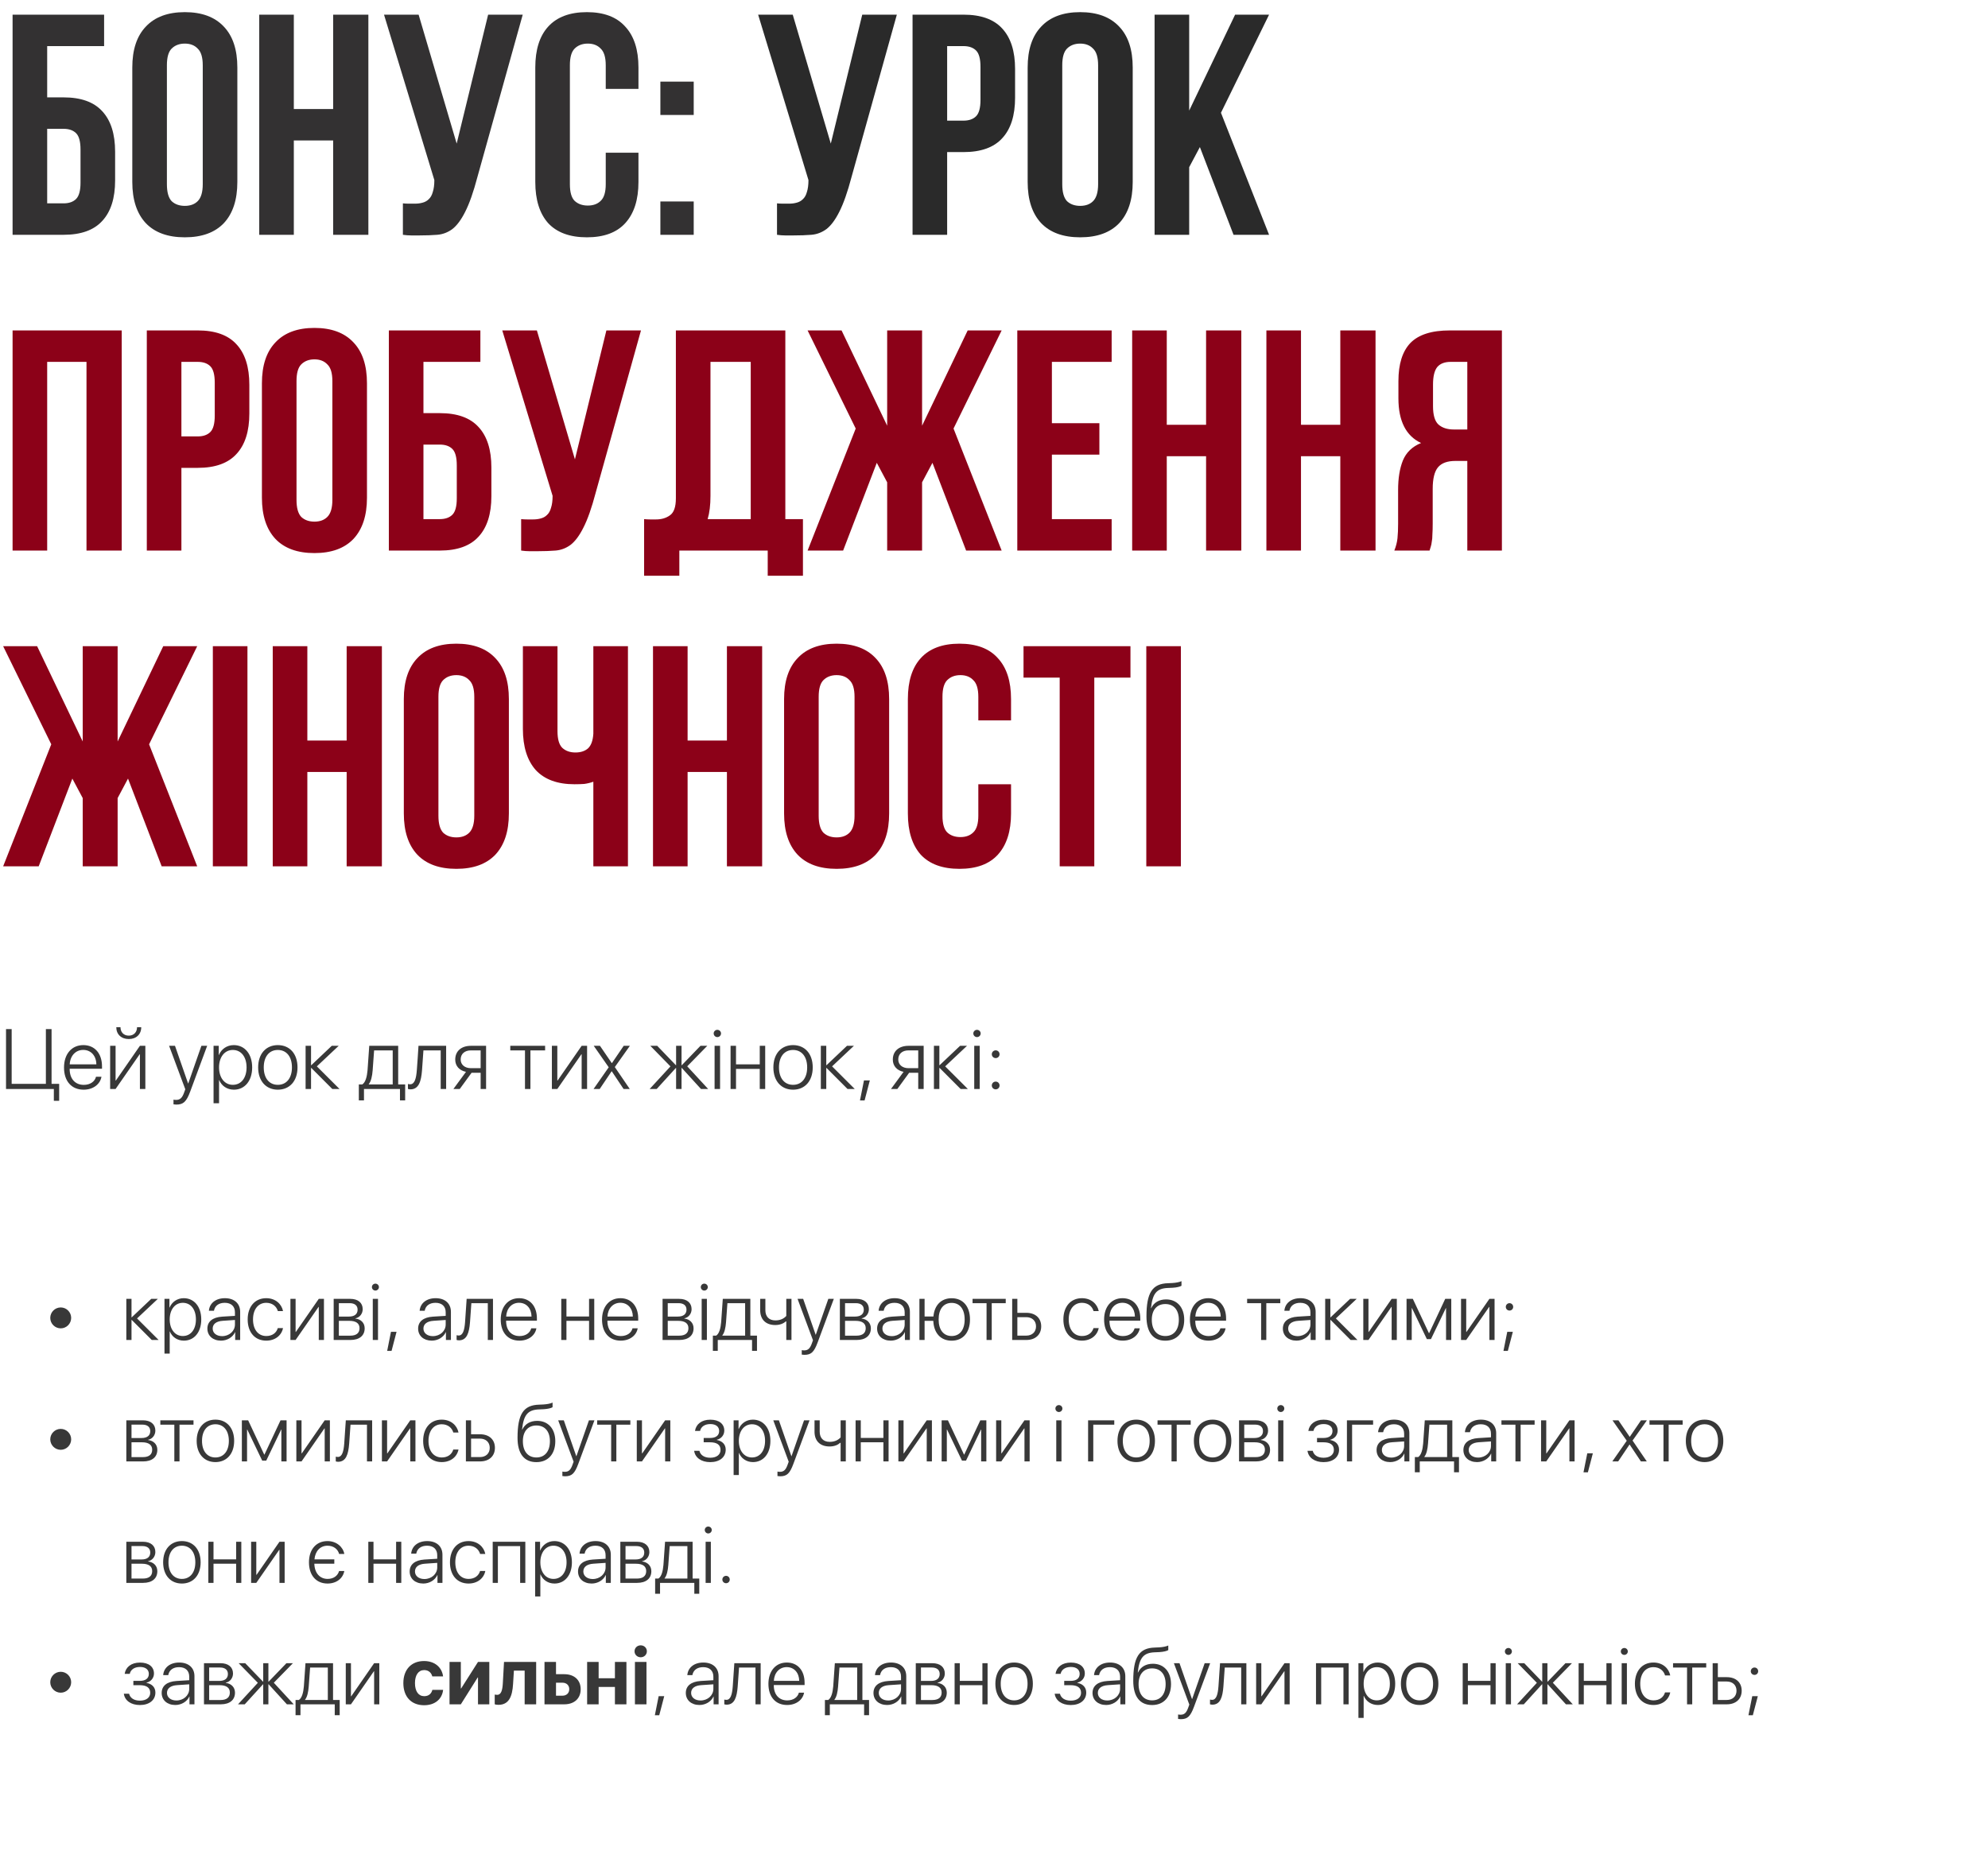
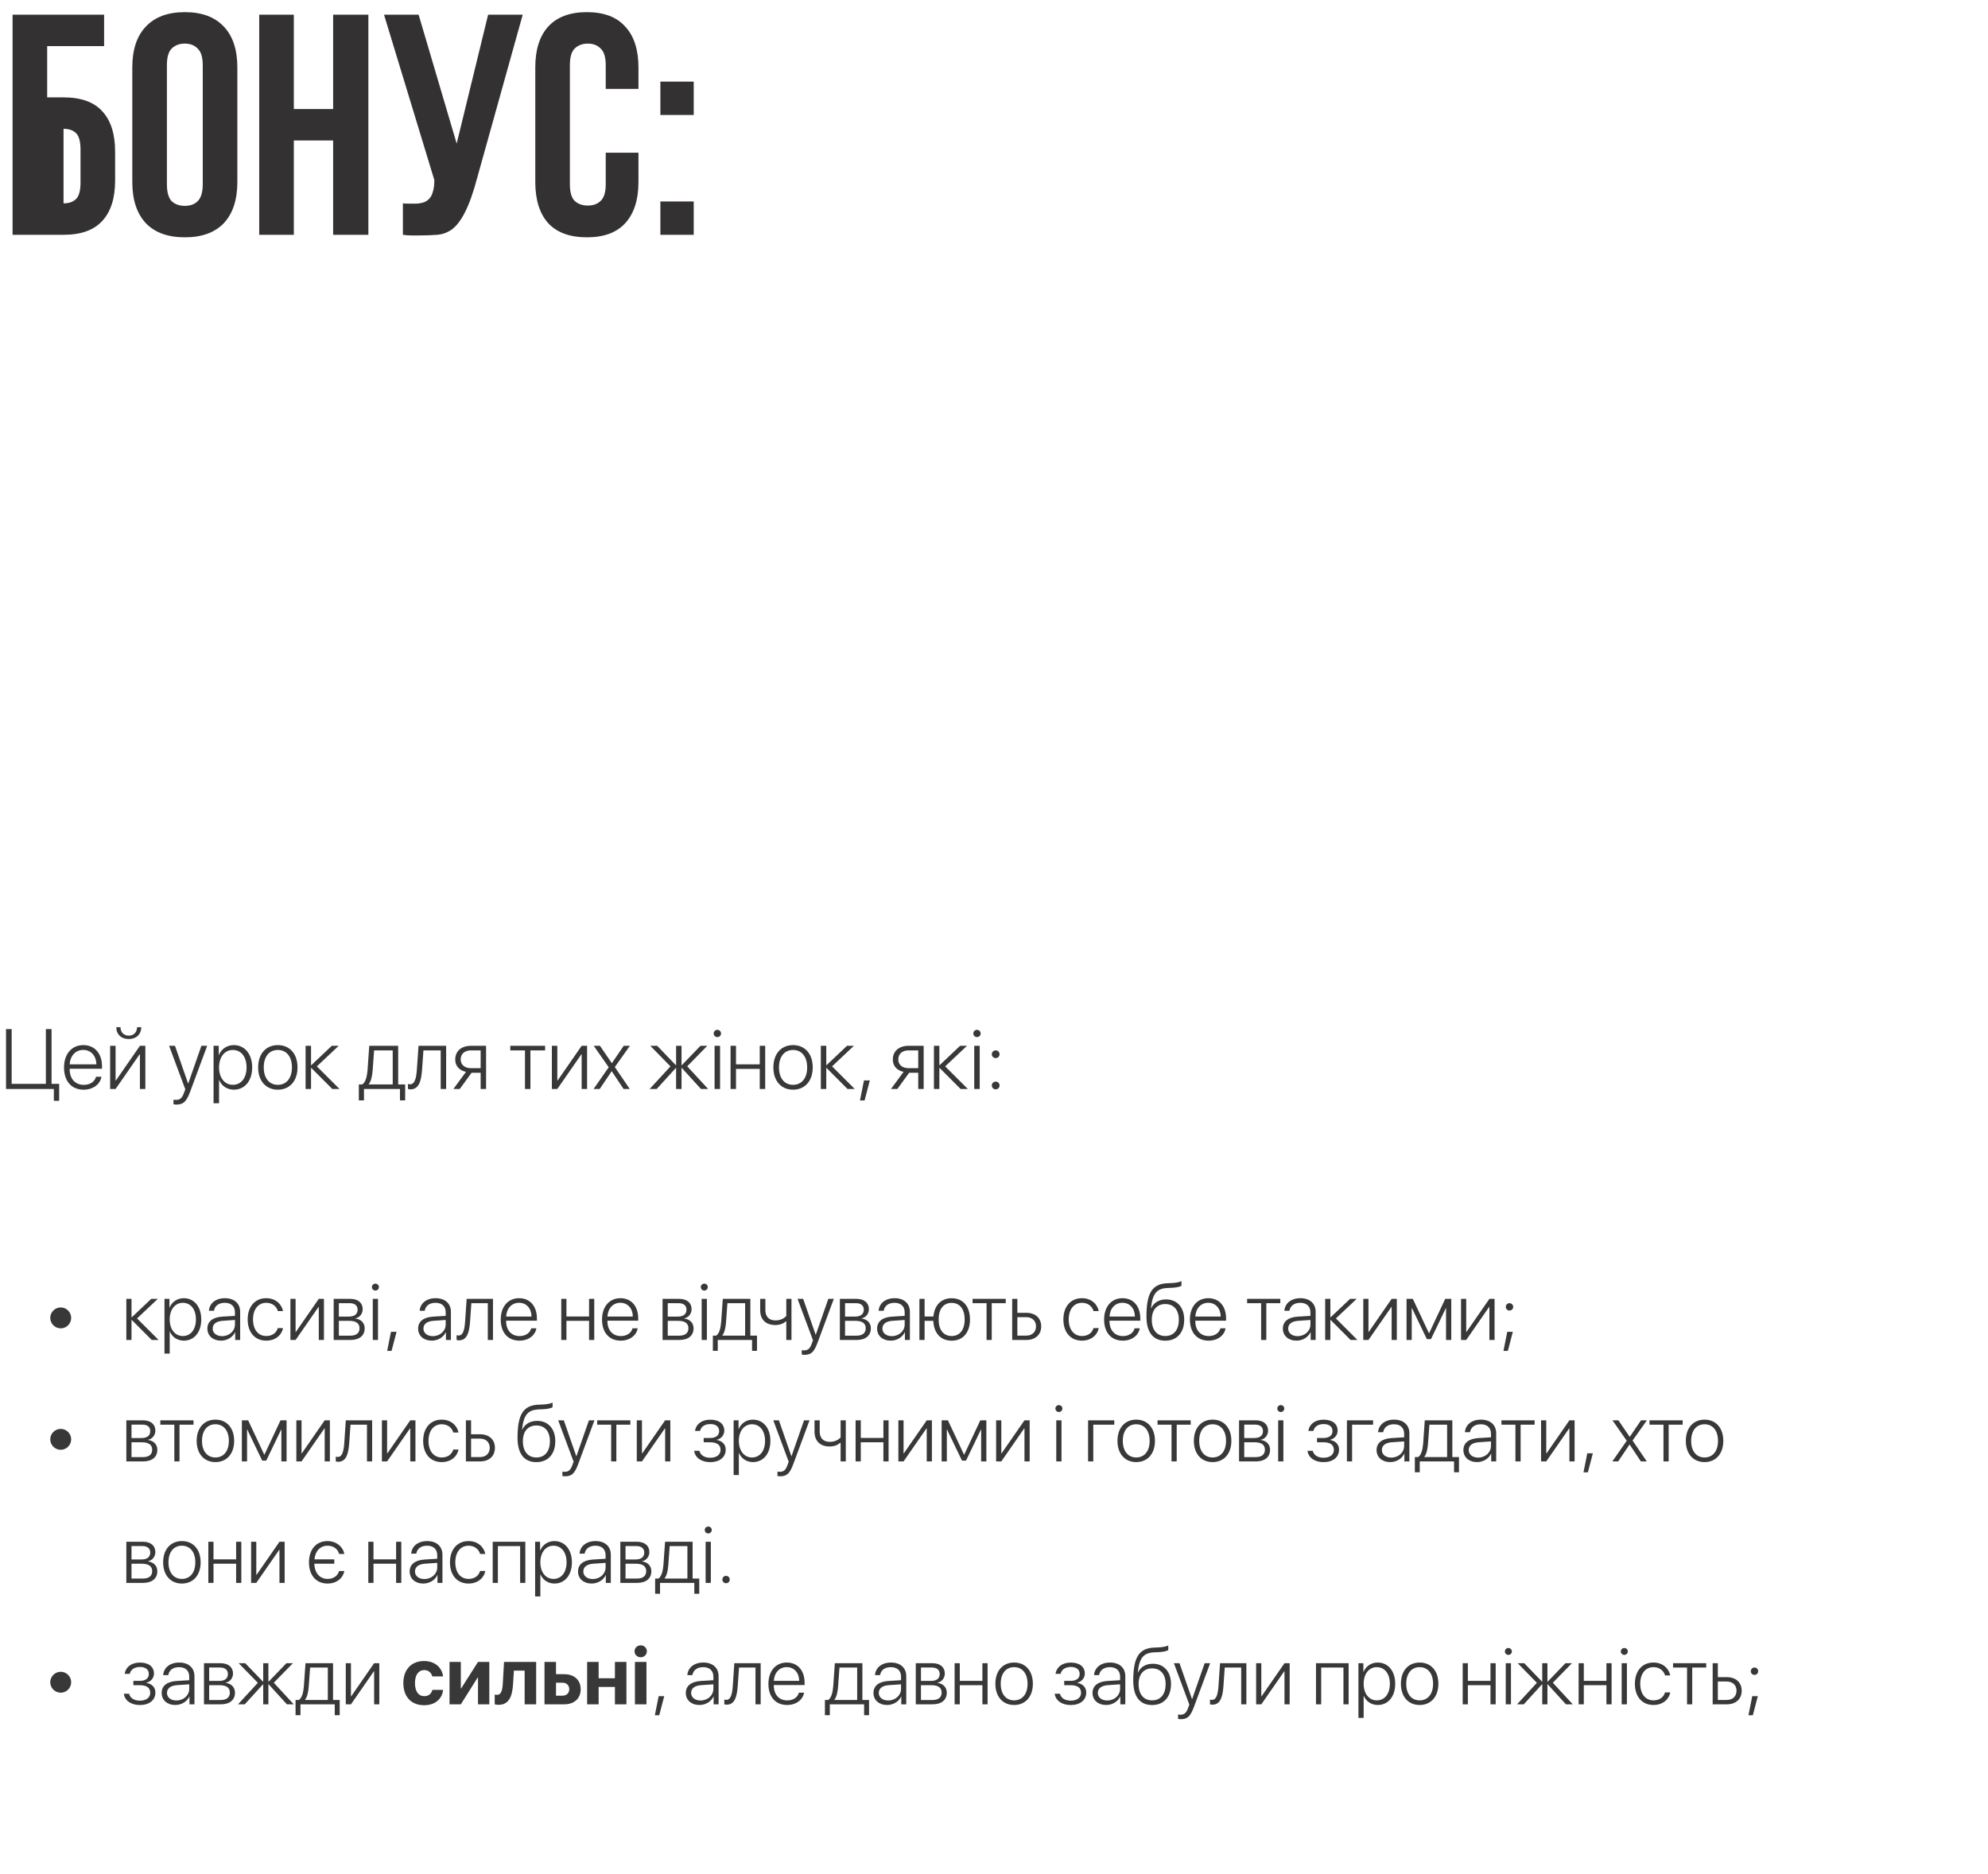
<svg xmlns="http://www.w3.org/2000/svg" width="491" height="463" viewBox="0 0 491 463" fill="none">
-   <path d="M11.652 24.053H15.692C19.99 24.053 23.175 25.192 25.247 27.471C27.37 29.749 28.432 33.09 28.432 37.492V44.561C28.432 48.963 27.37 52.303 25.247 54.582C23.175 56.861 19.99 58 15.692 58H3.107V3.622H25.713V11.39H11.652V24.053ZM15.692 50.232C17.038 50.232 18.074 49.869 18.799 49.144C19.524 48.419 19.887 47.073 19.887 45.105V36.948C19.887 34.98 19.524 33.633 18.799 32.908C18.074 32.183 17.038 31.821 15.692 31.821H11.652V50.232H15.692ZM41.221 45.493C41.221 47.461 41.609 48.859 42.386 49.688C43.214 50.465 44.302 50.853 45.648 50.853C46.995 50.853 48.057 50.465 48.833 49.688C49.662 48.859 50.076 47.461 50.076 45.493V16.129C50.076 14.161 49.662 12.789 48.833 12.012C48.057 11.183 46.995 10.769 45.648 10.769C44.302 10.769 43.214 11.183 42.386 12.012C41.609 12.789 41.221 14.161 41.221 16.129V45.493ZM32.675 16.673C32.675 12.271 33.789 8.904 36.016 6.574C38.243 4.192 41.454 3 45.648 3C49.843 3 53.054 4.192 55.281 6.574C57.508 8.904 58.621 12.271 58.621 16.673V44.949C58.621 49.351 57.508 52.743 55.281 55.126C53.054 57.456 49.843 58.621 45.648 58.621C41.454 58.621 38.243 57.456 36.016 55.126C33.789 52.743 32.675 49.351 32.675 44.949V16.673ZM72.57 58H64.025V3.622H72.57V26.927H82.28V3.622H90.981V58H82.28V34.695H72.57V58ZM99.507 50.232C99.973 50.283 100.465 50.309 100.983 50.309C101.501 50.309 101.993 50.309 102.459 50.309C103.132 50.309 103.754 50.232 104.323 50.076C104.945 49.921 105.463 49.636 105.877 49.222C106.343 48.807 106.68 48.212 106.887 47.435C107.146 46.658 107.275 45.674 107.275 44.483L94.846 3.622H103.391L112.791 35.472L120.559 3.622H129.104L117.918 43.706C116.934 47.435 115.924 50.309 114.888 52.329C113.904 54.297 112.843 55.721 111.703 56.602C110.564 57.43 109.321 57.896 107.974 58C106.68 58.104 105.23 58.155 103.624 58.155C102.847 58.155 102.148 58.155 101.527 58.155C100.905 58.155 100.232 58.104 99.507 58V50.232ZM157.687 37.725V44.949C157.687 49.351 156.599 52.743 154.424 55.126C152.301 57.456 149.142 58.621 144.947 58.621C140.752 58.621 137.567 57.456 135.392 55.126C133.268 52.743 132.207 49.351 132.207 44.949V16.673C132.207 12.271 133.268 8.904 135.392 6.574C137.567 4.192 140.752 3 144.947 3C149.142 3 152.301 4.192 154.424 6.574C156.599 8.904 157.687 12.271 157.687 16.673V21.955H149.608V16.129C149.608 14.161 149.193 12.789 148.365 12.012C147.588 11.183 146.526 10.769 145.18 10.769C143.833 10.769 142.746 11.183 141.917 12.012C141.14 12.789 140.752 14.161 140.752 16.129V45.493C140.752 47.461 141.14 48.833 141.917 49.61C142.746 50.387 143.833 50.776 145.18 50.776C146.526 50.776 147.588 50.387 148.365 49.61C149.193 48.833 149.608 47.461 149.608 45.493V37.725H157.687ZM171.335 49.766V58H163.101V49.766H171.335ZM171.335 20.168V28.403H163.101V20.168H171.335Z" fill="#333132" />
-   <path d="M11.652 136H3.107V81.622H30.063V136H21.363V89.39H11.652V136ZM48.844 81.622C53.142 81.622 56.327 82.761 58.399 85.04C60.522 87.319 61.584 90.659 61.584 95.061V102.13C61.584 106.532 60.522 109.873 58.399 112.151C56.327 114.43 53.142 115.569 48.844 115.569H44.804V136H36.259V81.622H48.844ZM44.804 89.39V107.801H48.844C50.19 107.801 51.226 107.439 51.951 106.714C52.676 105.988 53.039 104.642 53.039 102.674V94.517C53.039 92.549 52.676 91.203 51.951 90.478C51.226 89.753 50.19 89.39 48.844 89.39H44.804ZM73.234 123.493C73.234 125.461 73.623 126.859 74.4 127.688C75.228 128.465 76.316 128.853 77.662 128.853C79.009 128.853 80.07 128.465 80.847 127.688C81.676 126.859 82.09 125.461 82.09 123.493V94.129C82.09 92.161 81.676 90.788 80.847 90.012C80.07 89.183 79.009 88.769 77.662 88.769C76.316 88.769 75.228 89.183 74.4 90.012C73.623 90.788 73.234 92.161 73.234 94.129V123.493ZM64.689 94.673C64.689 90.271 65.803 86.904 68.03 84.574C70.257 82.192 73.467 81.001 77.662 81.001C81.857 81.001 85.068 82.192 87.295 84.574C89.522 86.904 90.635 90.271 90.635 94.673V122.949C90.635 127.351 89.522 130.743 87.295 133.126C85.068 135.456 81.857 136.621 77.662 136.621C73.467 136.621 70.257 135.456 68.03 133.126C65.803 130.743 64.689 127.351 64.689 122.949V94.673ZM104.584 102.053H108.623C112.922 102.053 116.107 103.192 118.178 105.471C120.302 107.749 121.363 111.09 121.363 115.492V122.561C121.363 126.963 120.302 130.303 118.178 132.582C116.107 134.861 112.922 136 108.623 136H96.039V81.622H118.644V89.39H104.584V102.053ZM108.623 128.232C109.97 128.232 111.005 127.869 111.731 127.144C112.456 126.419 112.818 125.073 112.818 123.105V114.948C112.818 112.98 112.456 111.633 111.731 110.908C111.005 110.183 109.97 109.821 108.623 109.821H104.584V128.232H108.623ZM128.714 128.232C129.18 128.283 129.672 128.309 130.19 128.309C130.708 128.309 131.2 128.309 131.666 128.309C132.339 128.309 132.961 128.232 133.53 128.076C134.152 127.921 134.67 127.636 135.084 127.222C135.55 126.808 135.887 126.212 136.094 125.435C136.353 124.658 136.482 123.674 136.482 122.483L124.053 81.622H132.598L141.998 113.472L149.766 81.622H158.311L147.125 121.706C146.141 125.435 145.131 128.309 144.095 130.329C143.111 132.297 142.05 133.721 140.91 134.602C139.771 135.43 138.528 135.896 137.181 136C135.887 136.104 134.437 136.155 132.831 136.155C132.054 136.155 131.355 136.155 130.734 136.155C130.112 136.155 129.439 136.104 128.714 136V128.232ZM159.083 128.232C159.549 128.283 160.041 128.309 160.559 128.309C161.077 128.309 161.569 128.309 162.035 128.309C163.382 128.309 164.521 127.973 165.453 127.3C166.437 126.626 166.929 125.228 166.929 123.105V81.622H193.963V128.232H198.313V142.215H189.613V136H167.784V142.215H159.083V128.232ZM175.474 122.483C175.474 124.762 175.241 126.678 174.775 128.232H185.418V89.39H175.474V122.483ZM208.238 136H199.46L211.346 105.859L199.46 81.622H207.85L219.114 105.16V81.622H227.737V105.16L239.001 81.622H247.39L235.505 105.859L247.39 136H238.612L230.3 114.326L227.737 119.143V136H219.114V119.143L216.55 114.326L208.238 136ZM259.798 104.538H271.528V112.307H259.798V128.232H274.558V136H251.253V81.622H274.558V89.39H259.798V104.538ZM288.17 136H279.625V81.622H288.17V104.927H297.881V81.622H306.581V136H297.881V112.695H288.17V136ZM321.322 136H312.777V81.622H321.322V104.927H331.032V81.622H339.733V136H331.032V112.695H321.322V136ZM358.28 89.39C356.778 89.39 355.665 89.83 354.94 90.711C354.267 91.591 353.93 93.015 353.93 94.983V100.344C353.93 102.519 354.37 104.021 355.251 104.849C356.183 105.678 357.452 106.092 359.057 106.092H362.398V89.39H358.28ZM344.375 136C344.789 134.964 345.048 133.954 345.152 132.97C345.256 131.935 345.307 130.743 345.307 129.397V121.007C345.307 118.159 345.696 115.751 346.473 113.783C347.301 111.763 348.803 110.313 350.978 109.432C347.249 107.672 345.385 103.995 345.385 98.401V94.129C345.385 89.934 346.369 86.801 348.337 84.729C350.357 82.658 353.593 81.622 358.047 81.622H370.943V136H362.398V113.86H359.446C357.478 113.86 356.053 114.378 355.173 115.414C354.293 116.45 353.852 118.237 353.852 120.774V129.319C353.852 130.407 353.827 131.313 353.775 132.038C353.775 132.763 353.723 133.359 353.619 133.825C353.568 134.291 353.49 134.679 353.386 134.99C353.283 135.301 353.179 135.637 353.076 136H344.375ZM9.555 214H0.777L12.662 183.859L0.777 159.622H9.167L20.431 183.16V159.622H29.053V183.16L40.317 159.622H48.707L36.822 183.859L48.707 214H39.929L31.617 192.326L29.053 197.143V214H20.431V197.143L17.867 192.326L9.555 214ZM52.569 159.622H61.115V214H52.569V159.622ZM75.908 214H67.363V159.622H75.908V182.927H85.618V159.622H94.319V214H85.618V190.695H75.908V214ZM108.283 201.493C108.283 203.461 108.671 204.859 109.448 205.688C110.277 206.465 111.364 206.853 112.711 206.853C114.057 206.853 115.119 206.465 115.896 205.688C116.724 204.859 117.139 203.461 117.139 201.493V172.129C117.139 170.161 116.724 168.789 115.896 168.012C115.119 167.183 114.057 166.769 112.711 166.769C111.364 166.769 110.277 167.183 109.448 168.012C108.671 168.789 108.283 170.161 108.283 172.129V201.493ZM99.738 172.673C99.738 168.271 100.851 164.904 103.078 162.574C105.305 160.192 108.516 159 112.711 159C116.906 159 120.116 160.192 122.343 162.574C124.57 164.904 125.684 168.271 125.684 172.673V200.949C125.684 205.351 124.57 208.743 122.343 211.126C120.116 213.456 116.906 214.621 112.711 214.621C108.516 214.621 105.305 213.456 103.078 211.126C100.851 208.743 99.738 205.351 99.738 200.949V172.673ZM137.69 159.622V180.596C137.69 182.564 138.078 183.937 138.855 184.714C139.684 185.49 140.771 185.879 142.118 185.879C143.413 185.879 144.448 185.542 145.225 184.869C146.002 184.144 146.442 182.927 146.546 181.218V159.622H155.091V214H146.546V193.103C145.821 193.362 145.07 193.543 144.293 193.647C143.568 193.699 142.765 193.725 141.885 193.725C137.69 193.725 134.505 192.56 132.33 190.229C130.207 187.847 129.145 184.455 129.145 180.053V159.622H137.69ZM169.825 214H161.28V159.622H169.825V182.927H179.536V159.622H188.236V214H179.536V190.695H169.825V214ZM202.2 201.493C202.2 203.461 202.589 204.859 203.365 205.688C204.194 206.465 205.282 206.853 206.628 206.853C207.975 206.853 209.036 206.465 209.813 205.688C210.642 204.859 211.056 203.461 211.056 201.493V172.129C211.056 170.161 210.642 168.789 209.813 168.012C209.036 167.183 207.975 166.769 206.628 166.769C205.282 166.769 204.194 167.183 203.365 168.012C202.589 168.789 202.2 170.161 202.2 172.129V201.493ZM193.655 172.673C193.655 168.271 194.768 164.904 196.995 162.574C199.222 160.192 202.433 159 206.628 159C210.823 159 214.034 160.192 216.261 162.574C218.488 164.904 219.601 168.271 219.601 172.673V200.949C219.601 205.351 218.488 208.743 216.261 211.126C214.034 213.456 210.823 214.621 206.628 214.621C202.433 214.621 199.222 213.456 196.995 211.126C194.768 208.743 193.655 205.351 193.655 200.949V172.673ZM249.708 193.725V200.949C249.708 205.351 248.62 208.743 246.445 211.126C244.322 213.456 241.162 214.621 236.968 214.621C232.773 214.621 229.588 213.456 227.413 211.126C225.289 208.743 224.228 205.351 224.228 200.949V172.673C224.228 168.271 225.289 164.904 227.413 162.574C229.588 160.192 232.773 159 236.968 159C241.162 159 244.322 160.192 246.445 162.574C248.62 164.904 249.708 168.271 249.708 172.673V177.955H241.629V172.129C241.629 170.161 241.214 168.789 240.386 168.012C239.609 167.183 238.547 166.769 237.201 166.769C235.854 166.769 234.767 167.183 233.938 168.012C233.161 168.789 232.773 170.161 232.773 172.129V201.493C232.773 203.461 233.161 204.833 233.938 205.61C234.767 206.387 235.854 206.775 237.201 206.775C238.547 206.775 239.609 206.387 240.386 205.61C241.214 204.833 241.629 203.461 241.629 201.493V193.725H249.708ZM252.791 159.622H279.203V167.39H270.27V214H261.725V167.39H252.791V159.622ZM283.115 159.622H291.66V214H283.115V159.622Z" fill="#8C0118" />
-   <path d="M191.907 50.232C192.373 50.283 192.865 50.309 193.383 50.309C193.901 50.309 194.393 50.309 194.859 50.309C195.532 50.309 196.154 50.232 196.724 50.076C197.345 49.921 197.863 49.636 198.277 49.222C198.743 48.807 199.08 48.212 199.287 47.435C199.546 46.658 199.675 45.674 199.675 44.483L187.246 3.622H195.791L205.191 35.472L212.959 3.622H221.504L210.318 43.706C209.334 47.435 208.324 50.309 207.288 52.329C206.304 54.297 205.243 55.721 204.103 56.602C202.964 57.43 201.721 57.896 200.375 58C199.08 58.104 197.63 58.155 196.024 58.155C195.248 58.155 194.548 58.155 193.927 58.155C193.305 58.155 192.632 58.104 191.907 58V50.232ZM237.968 3.622C242.267 3.622 245.452 4.761 247.523 7.04C249.647 9.319 250.708 12.659 250.708 17.061V24.13C250.708 28.532 249.647 31.873 247.523 34.151C245.452 36.43 242.267 37.569 237.968 37.569H233.929V58H225.384V3.622H237.968ZM233.929 11.39V29.801H237.968C239.315 29.801 240.351 29.439 241.076 28.713C241.801 27.988 242.163 26.642 242.163 24.674V16.517C242.163 14.549 241.801 13.203 241.076 12.478C240.351 11.753 239.315 11.39 237.968 11.39H233.929ZM262.359 45.493C262.359 47.461 262.747 48.859 263.524 49.688C264.353 50.465 265.44 50.853 266.787 50.853C268.133 50.853 269.195 50.465 269.972 49.688C270.8 48.859 271.215 47.461 271.215 45.493V16.129C271.215 14.161 270.8 12.789 269.972 12.012C269.195 11.183 268.133 10.769 266.787 10.769C265.44 10.769 264.353 11.183 263.524 12.012C262.747 12.789 262.359 14.161 262.359 16.129V45.493ZM253.814 16.673C253.814 12.271 254.927 8.904 257.154 6.574C259.381 4.192 262.592 3 266.787 3C270.982 3 274.193 4.192 276.42 6.574C278.646 8.904 279.76 12.271 279.76 16.673V44.949C279.76 49.351 278.646 52.743 276.42 55.126C274.193 57.456 270.982 58.621 266.787 58.621C262.592 58.621 259.381 57.456 257.154 55.126C254.927 52.743 253.814 49.351 253.814 44.949V16.673ZM296.349 36.327L293.708 41.298V58H285.163V3.622H293.708V27.315L305.05 3.622H313.44L301.554 27.859L313.44 58H304.662L296.349 36.327Z" fill="#2A2A2A" />
+   <path d="M11.652 24.053H15.692C19.99 24.053 23.175 25.192 25.247 27.471C27.37 29.749 28.432 33.09 28.432 37.492V44.561C28.432 48.963 27.37 52.303 25.247 54.582C23.175 56.861 19.99 58 15.692 58H3.107V3.622H25.713V11.39H11.652V24.053ZM15.692 50.232C17.038 50.232 18.074 49.869 18.799 49.144C19.524 48.419 19.887 47.073 19.887 45.105V36.948C19.887 34.98 19.524 33.633 18.799 32.908C18.074 32.183 17.038 31.821 15.692 31.821H11.652H15.692ZM41.221 45.493C41.221 47.461 41.609 48.859 42.386 49.688C43.214 50.465 44.302 50.853 45.648 50.853C46.995 50.853 48.057 50.465 48.833 49.688C49.662 48.859 50.076 47.461 50.076 45.493V16.129C50.076 14.161 49.662 12.789 48.833 12.012C48.057 11.183 46.995 10.769 45.648 10.769C44.302 10.769 43.214 11.183 42.386 12.012C41.609 12.789 41.221 14.161 41.221 16.129V45.493ZM32.675 16.673C32.675 12.271 33.789 8.904 36.016 6.574C38.243 4.192 41.454 3 45.648 3C49.843 3 53.054 4.192 55.281 6.574C57.508 8.904 58.621 12.271 58.621 16.673V44.949C58.621 49.351 57.508 52.743 55.281 55.126C53.054 57.456 49.843 58.621 45.648 58.621C41.454 58.621 38.243 57.456 36.016 55.126C33.789 52.743 32.675 49.351 32.675 44.949V16.673ZM72.57 58H64.025V3.622H72.57V26.927H82.28V3.622H90.981V58H82.28V34.695H72.57V58ZM99.507 50.232C99.973 50.283 100.465 50.309 100.983 50.309C101.501 50.309 101.993 50.309 102.459 50.309C103.132 50.309 103.754 50.232 104.323 50.076C104.945 49.921 105.463 49.636 105.877 49.222C106.343 48.807 106.68 48.212 106.887 47.435C107.146 46.658 107.275 45.674 107.275 44.483L94.846 3.622H103.391L112.791 35.472L120.559 3.622H129.104L117.918 43.706C116.934 47.435 115.924 50.309 114.888 52.329C113.904 54.297 112.843 55.721 111.703 56.602C110.564 57.43 109.321 57.896 107.974 58C106.68 58.104 105.23 58.155 103.624 58.155C102.847 58.155 102.148 58.155 101.527 58.155C100.905 58.155 100.232 58.104 99.507 58V50.232ZM157.687 37.725V44.949C157.687 49.351 156.599 52.743 154.424 55.126C152.301 57.456 149.142 58.621 144.947 58.621C140.752 58.621 137.567 57.456 135.392 55.126C133.268 52.743 132.207 49.351 132.207 44.949V16.673C132.207 12.271 133.268 8.904 135.392 6.574C137.567 4.192 140.752 3 144.947 3C149.142 3 152.301 4.192 154.424 6.574C156.599 8.904 157.687 12.271 157.687 16.673V21.955H149.608V16.129C149.608 14.161 149.193 12.789 148.365 12.012C147.588 11.183 146.526 10.769 145.18 10.769C143.833 10.769 142.746 11.183 141.917 12.012C141.14 12.789 140.752 14.161 140.752 16.129V45.493C140.752 47.461 141.14 48.833 141.917 49.61C142.746 50.387 143.833 50.776 145.18 50.776C146.526 50.776 147.588 50.387 148.365 49.61C149.193 48.833 149.608 47.461 149.608 45.493V37.725H157.687ZM171.335 49.766V58H163.101V49.766H171.335ZM171.335 20.168V28.403H163.101V20.168H171.335Z" fill="#333132" />
  <path opacity="0.8" d="M14.612 271.922H13.299V269H1.487V254.204H2.881V267.729H11.331V254.204H12.735V267.729H14.612V271.922ZM20.559 259.351C18.652 259.351 17.329 260.817 17.216 262.919H23.799C23.769 260.817 22.487 259.351 20.559 259.351ZM23.717 265.975H25.061C24.743 267.821 23.01 269.174 20.662 269.174C17.668 269.174 15.812 267.083 15.812 263.699C15.812 260.387 17.688 258.162 20.58 258.162C23.41 258.162 25.194 260.243 25.194 263.422V263.996H17.206V264.078C17.206 266.488 18.57 267.985 20.692 267.985C22.302 267.985 23.42 267.144 23.717 265.975ZM28.547 269H27.204V258.336H28.547V266.908H28.619L34.556 258.336H35.899V269H34.556V260.428H34.494L28.547 269ZM28.721 253.742H29.757C29.757 254.952 30.546 255.824 31.808 255.824C33.059 255.824 33.848 254.952 33.848 253.742H34.884C34.884 255.496 33.653 256.665 31.808 256.665C29.952 256.665 28.721 255.496 28.721 253.742ZM43.528 272.855C43.312 272.855 43.005 272.825 42.851 272.794V271.635C43.015 271.676 43.282 271.697 43.497 271.697C44.471 271.697 45.004 271.205 45.476 269.872L45.763 269.072L41.764 258.336H43.22L46.46 267.646H46.491L49.742 258.336H51.167L46.973 269.646C46.04 272.158 45.281 272.855 43.528 272.855ZM57.74 258.162C60.437 258.162 62.282 260.356 62.282 263.668C62.282 266.99 60.447 269.174 57.77 269.174C56.048 269.174 54.705 268.19 54.141 266.806H54.1V272.527H52.746V258.336H54.028V260.592H54.069C54.653 259.177 56.007 258.162 57.74 258.162ZM57.504 267.975C59.565 267.975 60.898 266.272 60.898 263.668C60.898 261.074 59.565 259.361 57.504 259.361C55.484 259.361 54.1 261.104 54.1 263.668C54.1 266.242 55.484 267.975 57.504 267.975ZM68.619 269.174C65.717 269.174 63.759 267.052 63.759 263.668C63.759 260.274 65.728 258.162 68.619 258.162C71.521 258.162 73.48 260.274 73.48 263.668C73.48 267.052 71.521 269.174 68.619 269.174ZM68.619 267.975C70.711 267.975 72.106 266.375 72.106 263.668C72.106 260.961 70.711 259.361 68.619 259.361C66.527 259.361 65.143 260.961 65.143 263.668C65.143 266.375 66.527 267.975 68.619 267.975ZM78.258 263.412L83.856 269H82.072L76.884 263.801H76.822V269H75.479V258.336H76.822V263.125H76.884L81.939 258.336H83.651L78.258 263.412ZM96.992 267.872V259.464H92.398C92.367 260.018 92.101 263.812 92.039 264.396C91.926 265.821 91.66 267.093 91.085 267.8V267.872H96.992ZM89.896 271.82H88.624V267.872H89.486C90.286 267.349 90.644 265.934 90.778 264.355C90.829 263.74 91.168 258.92 91.198 258.336H98.345V267.872H100.068V271.82H98.786V269H89.896V271.82ZM104.231 264.396C104.016 267.154 103.421 269.092 101.36 269.092C101.052 269.092 100.837 269.021 100.755 268.99V267.759C100.816 267.78 101.021 267.841 101.298 267.841C102.406 267.841 102.795 266.416 102.949 264.355C103.011 263.74 103.329 258.92 103.359 258.336H110.188V269H108.845V259.464H104.58C104.549 260.018 104.282 263.812 104.231 264.396ZM116.32 263.863H118.709V259.464H116.32C114.772 259.464 113.777 260.325 113.777 261.72C113.777 262.991 114.782 263.863 116.32 263.863ZM118.709 269V264.991H116.474L113.552 269H111.983L115.09 264.765C113.439 264.427 112.434 263.309 112.434 261.74C112.434 259.638 113.952 258.336 116.31 258.336H120.053V269H118.709ZM134.634 258.336V259.464H131.004V269H129.661V259.464H126.031V258.336H134.634ZM137.648 269H136.305V258.336H137.648V266.908H137.72L143.657 258.336H145V269H143.657V260.428H143.596L137.648 269ZM151.091 264.622H151.061L148.118 269H146.6L150.343 263.637L146.641 258.336H148.179L151.102 262.612H151.132L154.044 258.336H155.572L151.85 263.586L155.542 269H154.014L151.091 264.622ZM169.733 263.401L174.901 269H173.127L168.39 263.801H168.328V269H166.985V263.801H166.934L162.196 269H160.453L165.59 263.422L160.617 258.336H162.319L166.934 263.125H166.985V258.336H168.328V263.125H168.39L173.004 258.336H174.686L169.733 263.401ZM176.49 269V258.336H177.844V269H176.49ZM177.167 256.183C176.675 256.183 176.265 255.783 176.265 255.28C176.265 254.788 176.675 254.388 177.167 254.388C177.669 254.388 178.08 254.788 178.08 255.28C178.08 255.783 177.669 256.183 177.167 256.183ZM187.646 269V264.037H181.781V269H180.438V258.336H181.781V262.909H187.646V258.336H188.99V269H187.646ZM195.87 269.174C192.968 269.174 191.01 267.052 191.01 263.668C191.01 260.274 192.979 258.162 195.87 258.162C198.772 258.162 200.73 260.274 200.73 263.668C200.73 267.052 198.772 269.174 195.87 269.174ZM195.87 267.975C197.962 267.975 199.356 266.375 199.356 263.668C199.356 260.961 197.962 259.361 195.87 259.361C193.778 259.361 192.394 260.961 192.394 263.668C192.394 266.375 193.778 267.975 195.87 267.975ZM205.509 263.412L211.107 269H209.323L204.135 263.801H204.073V269H202.73V258.336H204.073V263.125H204.135L209.19 258.336H210.902L205.509 263.412ZM213.538 271.83H212.399L213.384 266.888H214.83L213.538 271.83ZM224.396 263.863H226.786V259.464H224.396C222.848 259.464 221.854 260.325 221.854 261.72C221.854 262.991 222.858 263.863 224.396 263.863ZM226.786 269V264.991H224.55L221.628 269H220.059L223.166 264.765C221.515 264.427 220.51 263.309 220.51 261.74C220.51 259.638 222.028 258.336 224.386 258.336H228.129V269H226.786ZM233.44 263.412L239.039 269H237.255L232.066 263.801H232.005V269H230.662V258.336H232.005V263.125H232.066L237.122 258.336H238.834L233.44 263.412ZM240.618 269V258.336H241.972V269H240.618ZM241.295 256.183C240.803 256.183 240.393 255.783 240.393 255.28C240.393 254.788 240.803 254.388 241.295 254.388C241.797 254.388 242.208 254.788 242.208 255.28C242.208 255.783 241.797 256.183 241.295 256.183ZM245.919 269.092C245.386 269.092 244.956 268.672 244.956 268.139C244.956 267.595 245.386 267.175 245.919 267.175C246.453 267.175 246.873 267.595 246.873 268.139C246.873 268.672 246.453 269.092 245.919 269.092ZM245.919 261.371C245.386 261.371 244.956 260.951 244.956 260.417C244.956 259.884 245.386 259.454 245.919 259.454C246.453 259.454 246.873 259.884 246.873 260.417C246.873 260.951 246.453 261.371 245.919 261.371ZM15 328.129C13.584 328.129 12.412 326.967 12.412 325.541C12.412 324.125 13.584 322.963 15 322.963C16.416 322.963 17.578 324.125 17.578 325.541C17.578 326.967 16.416 328.129 15 328.129ZM33.848 325.678L39.18 331H37.48L32.539 326.049H32.48V331H31.201V320.844H32.48V325.404H32.539L37.353 320.844H38.984L33.848 325.678ZM45.381 320.678C47.949 320.678 49.707 322.768 49.707 325.922C49.707 329.086 47.959 331.166 45.41 331.166C43.77 331.166 42.49 330.229 41.953 328.91H41.914V334.359H40.625V320.844H41.846V322.992H41.885C42.441 321.645 43.73 320.678 45.381 320.678ZM45.156 330.023C47.119 330.023 48.389 328.402 48.389 325.922C48.389 323.451 47.119 321.82 45.156 321.82C43.232 321.82 41.914 323.48 41.914 325.922C41.914 328.373 43.232 330.023 45.156 330.023ZM54.853 330.053C56.631 330.053 58.027 328.793 58.027 327.182V326.059L55.02 326.264C53.418 326.371 52.529 327.064 52.529 328.188C52.529 329.291 53.477 330.053 54.853 330.053ZM54.59 331.166C52.588 331.166 51.221 329.965 51.221 328.188C51.221 326.449 52.52 325.395 54.863 325.238L58.027 325.043V324.164C58.027 322.699 57.1 321.82 55.518 321.82C54.023 321.82 53.066 322.553 52.842 323.783H51.592C51.738 321.967 53.232 320.678 55.547 320.678C57.861 320.678 59.316 321.977 59.316 324.047V331H58.086V329.066H58.057C57.49 330.326 56.103 331.166 54.59 331.166ZM69.902 323.861H68.623C68.291 322.719 67.295 321.82 65.752 321.82C63.77 321.82 62.49 323.441 62.49 325.922C62.49 328.441 63.779 330.023 65.772 330.023C67.236 330.023 68.262 329.262 68.613 328.061H69.902C69.541 329.887 67.949 331.166 65.762 331.166C62.978 331.166 61.172 329.145 61.172 325.922C61.172 322.748 62.978 320.678 65.752 320.678C68.057 320.678 69.561 322.133 69.902 323.861ZM73.008 331H71.728V320.844H73.008V329.008H73.076L78.731 320.844H80.01V331H78.731V322.836H78.672L73.008 331ZM86.357 321.908H83.691V325.219H86.172C87.559 325.219 88.32 324.613 88.32 323.51C88.32 322.494 87.617 321.908 86.357 321.908ZM86.269 326.273H83.691V329.936H86.504C87.998 329.936 88.799 329.301 88.799 328.09C88.799 326.879 87.9 326.273 86.269 326.273ZM82.412 331V320.844H86.514C88.418 320.844 89.58 321.811 89.58 323.393C89.58 324.506 88.838 325.453 87.803 325.648V325.717C89.111 325.863 90.068 326.762 90.068 328.119C90.068 329.936 88.75 331 86.562 331H82.412ZM92.07 331V320.844H93.359V331H92.07ZM92.715 318.793C92.246 318.793 91.856 318.412 91.856 317.934C91.856 317.465 92.246 317.084 92.715 317.084C93.193 317.084 93.584 317.465 93.584 317.934C93.584 318.412 93.193 318.793 92.715 318.793ZM96.709 333.695H95.625L96.562 328.988H97.939L96.709 333.695ZM106.904 330.053C108.682 330.053 110.078 328.793 110.078 327.182V326.059L107.07 326.264C105.469 326.371 104.58 327.064 104.58 328.188C104.58 329.291 105.527 330.053 106.904 330.053ZM106.641 331.166C104.639 331.166 103.271 329.965 103.271 328.188C103.271 326.449 104.57 325.395 106.914 325.238L110.078 325.043V324.164C110.078 322.699 109.15 321.82 107.568 321.82C106.074 321.82 105.117 322.553 104.893 323.783H103.643C103.789 321.967 105.283 320.678 107.598 320.678C109.912 320.678 111.367 321.977 111.367 324.047V331H110.137V329.066H110.107C109.541 330.326 108.154 331.166 106.641 331.166ZM116.084 326.615C115.879 329.242 115.312 331.088 113.35 331.088C113.057 331.088 112.852 331.02 112.773 330.99V329.818C112.832 329.838 113.027 329.896 113.291 329.896C114.346 329.896 114.717 328.539 114.863 326.576C114.922 325.99 115.225 321.4 115.254 320.844H121.758V331H120.479V321.918H116.416C116.387 322.445 116.133 326.059 116.084 326.615ZM128.193 321.811C126.377 321.811 125.117 323.207 125.01 325.209H131.279C131.25 323.207 130.029 321.811 128.193 321.811ZM131.201 328.119H132.48C132.178 329.877 130.527 331.166 128.291 331.166C125.439 331.166 123.672 329.174 123.672 325.951C123.672 322.797 125.459 320.678 128.213 320.678C130.908 320.678 132.607 322.66 132.607 325.688V326.234H125V326.312C125 328.607 126.299 330.033 128.32 330.033C129.854 330.033 130.918 329.232 131.201 328.119ZM145.488 331V326.273H139.902V331H138.623V320.844H139.902V325.199H145.488V320.844H146.768V331H145.488ZM153.213 321.811C151.396 321.811 150.137 323.207 150.029 325.209H156.299C156.27 323.207 155.049 321.811 153.213 321.811ZM156.221 328.119H157.5C157.197 329.877 155.547 331.166 153.311 331.166C150.459 331.166 148.691 329.174 148.691 325.951C148.691 322.797 150.479 320.678 153.232 320.678C155.928 320.678 157.627 322.66 157.627 325.688V326.234H150.02V326.312C150.02 328.607 151.318 330.033 153.34 330.033C154.873 330.033 155.938 329.232 156.221 328.119ZM167.588 321.908H164.922V325.219H167.402C168.789 325.219 169.551 324.613 169.551 323.51C169.551 322.494 168.848 321.908 167.588 321.908ZM167.5 326.273H164.922V329.936H167.734C169.229 329.936 170.029 329.301 170.029 328.09C170.029 326.879 169.131 326.273 167.5 326.273ZM163.643 331V320.844H167.744C169.648 320.844 170.811 321.811 170.811 323.393C170.811 324.506 170.068 325.453 169.033 325.648V325.717C170.342 325.863 171.299 326.762 171.299 328.119C171.299 329.936 169.98 331 167.793 331H163.643ZM173.301 331V320.844H174.59V331H173.301ZM173.945 318.793C173.477 318.793 173.086 318.412 173.086 317.934C173.086 317.465 173.477 317.084 173.945 317.084C174.424 317.084 174.814 317.465 174.814 317.934C174.814 318.412 174.424 318.793 173.945 318.793ZM184.033 329.926V321.918H179.658C179.629 322.445 179.375 326.059 179.316 326.615C179.209 327.973 178.955 329.184 178.408 329.857V329.926H184.033ZM177.275 333.686H176.064V329.926H176.885C177.646 329.428 177.988 328.08 178.115 326.576C178.164 325.99 178.486 321.4 178.516 320.844H185.322V329.926H186.963V333.686H185.742V331H177.275V333.686ZM195.479 331H194.199V326.41H194.082C193.525 326.918 192.646 327.309 191.475 327.309C189.033 327.309 187.754 325.834 187.754 323.666V320.844H189.033V323.646C189.033 325.17 189.893 326.166 191.504 326.166C192.783 326.166 193.652 325.678 194.199 325.062V320.844H195.479V331ZM198.662 334.672C198.457 334.672 198.164 334.643 198.018 334.613V333.51C198.174 333.549 198.428 333.568 198.633 333.568C199.561 333.568 200.068 333.1 200.518 331.83L200.791 331.068L196.982 320.844H198.369L201.455 329.711H201.484L204.58 320.844H205.938L201.943 331.615C201.055 334.008 200.332 334.672 198.662 334.672ZM211.377 321.908H208.711V325.219H211.191C212.578 325.219 213.34 324.613 213.34 323.51C213.34 322.494 212.637 321.908 211.377 321.908ZM211.289 326.273H208.711V329.936H211.523C213.018 329.936 213.818 329.301 213.818 328.09C213.818 326.879 212.92 326.273 211.289 326.273ZM207.432 331V320.844H211.533C213.438 320.844 214.6 321.811 214.6 323.393C214.6 324.506 213.857 325.453 212.822 325.648V325.717C214.131 325.863 215.088 326.762 215.088 328.119C215.088 329.936 213.77 331 211.582 331H207.432ZM220.264 330.053C222.041 330.053 223.438 328.793 223.438 327.182V326.059L220.43 326.264C218.828 326.371 217.939 327.064 217.939 328.188C217.939 329.291 218.887 330.053 220.264 330.053ZM220 331.166C217.998 331.166 216.631 329.965 216.631 328.188C216.631 326.449 217.93 325.395 220.273 325.238L223.438 325.043V324.164C223.438 322.699 222.51 321.82 220.928 321.82C219.434 321.82 218.477 322.553 218.252 323.783H217.002C217.148 321.967 218.643 320.678 220.957 320.678C223.271 320.678 224.727 321.977 224.727 324.047V331H223.496V329.066H223.467C222.9 330.326 221.514 331.166 220 331.166ZM235.039 331.176C232.354 331.176 230.635 329.32 230.508 326.273H228.359V331H227.08V320.844H228.359V325.199H230.537C230.791 322.387 232.48 320.688 235.039 320.688C237.822 320.688 239.57 322.68 239.57 325.932C239.57 329.184 237.822 331.176 235.039 331.176ZM235.039 330.023C237.041 330.023 238.252 328.5 238.252 325.932C238.252 323.363 237.041 321.84 235.039 321.84C233.037 321.84 231.826 323.363 231.826 325.932C231.826 328.5 233.037 330.023 235.039 330.023ZM248.398 320.844V321.918H244.941V331H243.662V321.918H240.205V320.844H248.398ZM253.457 325.365H251.27V329.926H253.457C254.932 329.926 255.879 329.018 255.879 327.641C255.879 326.264 254.922 325.365 253.457 325.365ZM249.99 331V320.844H251.27V324.291H253.477C255.713 324.291 257.158 325.58 257.158 327.641C257.158 329.701 255.713 331 253.477 331H249.99ZM271.367 323.861H270.088C269.756 322.719 268.76 321.82 267.217 321.82C265.234 321.82 263.955 323.441 263.955 325.922C263.955 328.441 265.244 330.023 267.236 330.023C268.701 330.023 269.727 329.262 270.078 328.061H271.367C271.006 329.887 269.414 331.166 267.227 331.166C264.443 331.166 262.637 329.145 262.637 325.922C262.637 322.748 264.443 320.678 267.217 320.678C269.521 320.678 271.025 322.133 271.367 323.861ZM277.217 321.811C275.4 321.811 274.141 323.207 274.033 325.209H280.303C280.273 323.207 279.053 321.811 277.217 321.811ZM280.225 328.119H281.504C281.201 329.877 279.551 331.166 277.314 331.166C274.463 331.166 272.695 329.174 272.695 325.951C272.695 322.797 274.482 320.678 277.236 320.678C279.932 320.678 281.631 322.66 281.631 325.688V326.234H274.023V326.312C274.023 328.607 275.322 330.033 277.344 330.033C278.877 330.033 279.941 329.232 280.225 328.119ZM287.812 331.176C284.795 331.176 283.154 329.096 283.154 325.189C283.154 319.35 284.58 317.084 288.496 316.977C288.701 316.977 289.414 316.947 289.57 316.928C290.42 316.879 291.309 316.713 291.807 316.469V317.602C291.494 317.836 290.615 318.041 289.639 318.1C289.473 318.119 288.76 318.148 288.545 318.148C285.605 318.227 284.658 319.584 284.268 323.139H284.326C284.971 321.752 286.299 320.98 287.998 320.98C290.723 320.98 292.48 322.943 292.48 326C292.48 329.184 290.684 331.176 287.812 331.176ZM287.812 330.023C289.893 330.023 291.152 328.52 291.152 326C291.152 323.578 289.893 322.123 287.812 322.123C285.732 322.123 284.473 323.578 284.473 326C284.473 328.52 285.732 330.023 287.812 330.023ZM298.408 321.811C296.592 321.811 295.332 323.207 295.225 325.209H301.494C301.465 323.207 300.244 321.811 298.408 321.811ZM301.416 328.119H302.695C302.393 329.877 300.742 331.166 298.506 331.166C295.654 331.166 293.887 329.174 293.887 325.951C293.887 322.797 295.674 320.678 298.428 320.678C301.123 320.678 302.822 322.66 302.822 325.688V326.234H295.215V326.312C295.215 328.607 296.514 330.033 298.535 330.033C300.068 330.033 301.133 329.232 301.416 328.119ZM316.211 320.844V321.918H312.754V331H311.475V321.918H308.018V320.844H316.211ZM320.479 330.053C322.256 330.053 323.652 328.793 323.652 327.182V326.059L320.645 326.264C319.043 326.371 318.154 327.064 318.154 328.188C318.154 329.291 319.102 330.053 320.479 330.053ZM320.215 331.166C318.213 331.166 316.846 329.965 316.846 328.188C316.846 326.449 318.145 325.395 320.488 325.238L323.652 325.043V324.164C323.652 322.699 322.725 321.82 321.143 321.82C319.648 321.82 318.691 322.553 318.467 323.783H317.217C317.363 321.967 318.857 320.678 321.172 320.678C323.486 320.678 324.941 321.977 324.941 324.047V331H323.711V329.066H323.682C323.115 330.326 321.729 331.166 320.215 331.166ZM329.941 325.678L335.273 331H333.574L328.633 326.049H328.574V331H327.295V320.844H328.574V325.404H328.633L333.447 320.844H335.078L329.941 325.678ZM337.988 331H336.709V320.844H337.988V329.008H338.057L343.711 320.844H344.99V331H343.711V322.836H343.652L337.988 331ZM348.672 331H347.393V320.844H348.945L352.91 329.301H352.979L356.943 320.844H358.438V331H357.148V323.129H357.1L353.418 330.795H352.412L348.73 323.129H348.672V331ZM362.129 331H360.85V320.844H362.129V329.008H362.197L367.852 320.844H369.131V331H367.852V322.836H367.793L362.129 331ZM372.822 323.734C372.314 323.734 371.904 323.334 371.904 322.826C371.904 322.318 372.314 321.908 372.822 321.908C373.33 321.908 373.73 322.318 373.73 322.826C373.73 323.334 373.33 323.734 372.822 323.734ZM372.412 333.695H371.328L372.266 328.988H373.643L372.412 333.695ZM15 358.129C13.584 358.129 12.412 356.967 12.412 355.541C12.412 354.125 13.584 352.963 15 352.963C16.416 352.963 17.578 354.125 17.578 355.541C17.578 356.967 16.416 358.129 15 358.129ZM35.147 351.908H32.48V355.219H34.961C36.348 355.219 37.109 354.613 37.109 353.51C37.109 352.494 36.406 351.908 35.147 351.908ZM35.059 356.273H32.48V359.936H35.293C36.787 359.936 37.588 359.301 37.588 358.09C37.588 356.879 36.69 356.273 35.059 356.273ZM31.201 361V350.844H35.303C37.207 350.844 38.369 351.811 38.369 353.393C38.369 354.506 37.627 355.453 36.592 355.648V355.717C37.9 355.863 38.857 356.762 38.857 358.119C38.857 359.936 37.539 361 35.352 361H31.201ZM47.793 350.844V351.918H44.336V361H43.057V351.918H39.6V350.844H47.793ZM53.203 361.166C50.44 361.166 48.574 359.145 48.574 355.922C48.574 352.689 50.449 350.678 53.203 350.678C55.967 350.678 57.832 352.689 57.832 355.922C57.832 359.145 55.967 361.166 53.203 361.166ZM53.203 360.023C55.195 360.023 56.523 358.5 56.523 355.922C56.523 353.344 55.195 351.82 53.203 351.82C51.211 351.82 49.893 353.344 49.893 355.922C49.893 358.5 51.211 360.023 53.203 360.023ZM61.016 361H59.736V350.844H61.289L65.254 359.301H65.322L69.287 350.844H70.781V361H69.492V353.129H69.443L65.762 360.795H64.756L61.074 353.129H61.016V361ZM74.473 361H73.193V350.844H74.473V359.008H74.541L80.195 350.844H81.475V361H80.195V352.836H80.137L74.473 361ZM86.24 356.615C86.035 359.242 85.469 361.088 83.506 361.088C83.213 361.088 83.008 361.02 82.93 360.99V359.818C82.988 359.838 83.184 359.896 83.447 359.896C84.502 359.896 84.873 358.539 85.019 356.576C85.078 355.99 85.381 351.4 85.41 350.844H91.914V361H90.635V351.918H86.572C86.543 352.445 86.289 356.059 86.24 356.615ZM95.606 361H94.326V350.844H95.606V359.008H95.674L101.328 350.844H102.607V361H101.328V352.836H101.27L95.606 361ZM113.242 353.861H111.963C111.631 352.719 110.635 351.82 109.092 351.82C107.109 351.82 105.83 353.441 105.83 355.922C105.83 358.441 107.119 360.023 109.111 360.023C110.576 360.023 111.602 359.262 111.953 358.061H113.242C112.881 359.887 111.289 361.166 109.102 361.166C106.318 361.166 104.512 359.145 104.512 355.922C104.512 352.748 106.318 350.678 109.092 350.678C111.396 350.678 112.9 352.133 113.242 353.861ZM118.535 355.365H116.348V359.926H118.535C120.01 359.926 120.957 359.018 120.957 357.641C120.957 356.264 120 355.365 118.535 355.365ZM115.068 361V350.844H116.348V354.291H118.555C120.791 354.291 122.236 355.58 122.236 357.641C122.236 359.701 120.791 361 118.555 361H115.068ZM132.48 361.176C129.463 361.176 127.822 359.096 127.822 355.189C127.822 349.35 129.248 347.084 133.164 346.977C133.369 346.977 134.082 346.947 134.238 346.928C135.088 346.879 135.977 346.713 136.475 346.469V347.602C136.162 347.836 135.283 348.041 134.307 348.1C134.141 348.119 133.428 348.148 133.213 348.148C130.273 348.227 129.326 349.584 128.936 353.139H128.994C129.639 351.752 130.967 350.98 132.666 350.98C135.391 350.98 137.148 352.943 137.148 356C137.148 359.184 135.352 361.176 132.48 361.176ZM132.48 360.023C134.561 360.023 135.82 358.52 135.82 356C135.82 353.578 134.561 352.123 132.48 352.123C130.4 352.123 129.141 353.578 129.141 356C129.141 358.52 130.4 360.023 132.48 360.023ZM139.541 364.672C139.336 364.672 139.043 364.643 138.896 364.613V363.51C139.053 363.549 139.307 363.568 139.512 363.568C140.439 363.568 140.947 363.1 141.396 361.83L141.67 361.068L137.861 350.844H139.248L142.334 359.711H142.363L145.459 350.844H146.816L142.822 361.615C141.934 364.008 141.211 364.672 139.541 364.672ZM155.684 350.844V351.918H152.227V361H150.947V351.918H147.49V350.844H155.684ZM158.555 361H157.275V350.844H158.555V359.008H158.623L164.277 350.844H165.557V361H164.277V352.836H164.219L158.555 361ZM175.41 361.176C173.193 361.176 171.67 360.062 171.445 358.383H172.744C172.979 359.398 173.916 360.092 175.41 360.092C177.002 360.092 177.959 359.32 177.959 358.158C177.959 356.869 177.031 356.273 175.371 356.273H173.799V355.209H175.371C176.826 355.209 177.617 354.584 177.617 353.48C177.617 352.475 176.865 351.771 175.439 351.771C174.014 351.771 173.105 352.475 172.91 353.471H171.65C171.895 351.83 173.262 350.688 175.43 350.688C177.637 350.688 178.887 351.762 178.887 353.393C178.887 354.496 178.125 355.404 177.051 355.639V355.707C178.379 355.951 179.238 356.791 179.238 358.09C179.238 359.984 177.705 361.176 175.41 361.176ZM185.947 350.678C188.516 350.678 190.273 352.768 190.273 355.922C190.273 359.086 188.525 361.166 185.977 361.166C184.336 361.166 183.057 360.229 182.52 358.91H182.48V364.359H181.191V350.844H182.412V352.992H182.451C183.008 351.645 184.297 350.678 185.947 350.678ZM185.723 360.023C187.686 360.023 188.955 358.402 188.955 355.922C188.955 353.451 187.686 351.82 185.723 351.82C183.799 351.82 182.48 353.48 182.48 355.922C182.48 358.373 183.799 360.023 185.723 360.023ZM192.666 364.672C192.461 364.672 192.168 364.643 192.021 364.613V363.51C192.178 363.549 192.432 363.568 192.637 363.568C193.564 363.568 194.072 363.1 194.521 361.83L194.795 361.068L190.986 350.844H192.373L195.459 359.711H195.488L198.584 350.844H199.941L195.947 361.615C195.059 364.008 194.336 364.672 192.666 364.672ZM208.896 361H207.617V356.41H207.5C206.943 356.918 206.064 357.309 204.893 357.309C202.451 357.309 201.172 355.834 201.172 353.666V350.844H202.451V353.646C202.451 355.17 203.311 356.166 204.922 356.166C206.201 356.166 207.07 355.678 207.617 355.062V350.844H208.896V361ZM218.184 361V356.273H212.598V361H211.318V350.844H212.598V355.199H218.184V350.844H219.463V361H218.184ZM223.164 361H221.885V350.844H223.164V359.008H223.232L228.887 350.844H230.166V361H228.887V352.836H228.828L223.164 361ZM233.848 361H232.568V350.844H234.121L238.086 359.301H238.154L242.119 350.844H243.613V361H242.324V353.129H242.275L238.594 360.795H237.588L233.906 353.129H233.848V361ZM247.305 361H246.025V350.844H247.305V359.008H247.373L253.027 350.844H254.307V361H253.027V352.836H252.969L247.305 361ZM260.879 361V350.844H262.168V361H260.879ZM261.523 348.793C261.055 348.793 260.664 348.412 260.664 347.934C260.664 347.465 261.055 347.084 261.523 347.084C262.002 347.084 262.393 347.465 262.393 347.934C262.393 348.412 262.002 348.793 261.523 348.793ZM275.205 351.918H270.02V361H268.74V350.844H275.205V351.918ZM280.625 361.166C277.861 361.166 275.996 359.145 275.996 355.922C275.996 352.689 277.871 350.678 280.625 350.678C283.389 350.678 285.254 352.689 285.254 355.922C285.254 359.145 283.389 361.166 280.625 361.166ZM280.625 360.023C282.617 360.023 283.945 358.5 283.945 355.922C283.945 353.344 282.617 351.82 280.625 351.82C278.633 351.82 277.314 353.344 277.314 355.922C277.314 358.5 278.633 360.023 280.625 360.023ZM294.082 350.844V351.918H290.625V361H289.346V351.918H285.889V350.844H294.082ZM299.492 361.166C296.729 361.166 294.863 359.145 294.863 355.922C294.863 352.689 296.738 350.678 299.492 350.678C302.256 350.678 304.121 352.689 304.121 355.922C304.121 359.145 302.256 361.166 299.492 361.166ZM299.492 360.023C301.484 360.023 302.812 358.5 302.812 355.922C302.812 353.344 301.484 351.82 299.492 351.82C297.5 351.82 296.182 353.344 296.182 355.922C296.182 358.5 297.5 360.023 299.492 360.023ZM309.971 351.908H307.305V355.219H309.785C311.172 355.219 311.934 354.613 311.934 353.51C311.934 352.494 311.23 351.908 309.971 351.908ZM309.883 356.273H307.305V359.936H310.117C311.611 359.936 312.412 359.301 312.412 358.09C312.412 356.879 311.514 356.273 309.883 356.273ZM306.025 361V350.844H310.127C312.031 350.844 313.193 351.811 313.193 353.393C313.193 354.506 312.451 355.453 311.416 355.648V355.717C312.725 355.863 313.682 356.762 313.682 358.119C313.682 359.936 312.363 361 310.176 361H306.025ZM315.684 361V350.844H316.973V361H315.684ZM316.328 348.793C315.859 348.793 315.469 348.412 315.469 347.934C315.469 347.465 315.859 347.084 316.328 347.084C316.807 347.084 317.197 347.465 317.197 347.934C317.197 348.412 316.807 348.793 316.328 348.793ZM326.895 361.176C324.678 361.176 323.154 360.062 322.93 358.383H324.229C324.463 359.398 325.4 360.092 326.895 360.092C328.486 360.092 329.443 359.32 329.443 358.158C329.443 356.869 328.516 356.273 326.855 356.273H325.283V355.209H326.855C328.311 355.209 329.102 354.584 329.102 353.48C329.102 352.475 328.35 351.771 326.924 351.771C325.498 351.771 324.59 352.475 324.395 353.471H323.135C323.379 351.83 324.746 350.688 326.914 350.688C329.121 350.688 330.371 351.762 330.371 353.393C330.371 354.496 329.609 355.404 328.535 355.639V355.707C329.863 355.951 330.723 356.791 330.723 358.09C330.723 359.984 329.189 361.176 326.895 361.176ZM339.131 351.918H333.945V361H332.666V350.844H339.131V351.918ZM343.623 360.053C345.4 360.053 346.797 358.793 346.797 357.182V356.059L343.789 356.264C342.188 356.371 341.299 357.064 341.299 358.188C341.299 359.291 342.246 360.053 343.623 360.053ZM343.359 361.166C341.357 361.166 339.99 359.965 339.99 358.188C339.99 356.449 341.289 355.395 343.633 355.238L346.797 355.043V354.164C346.797 352.699 345.869 351.82 344.287 351.82C342.793 351.82 341.836 352.553 341.611 353.783H340.361C340.508 351.967 342.002 350.678 344.316 350.678C346.631 350.678 348.086 351.977 348.086 354.047V361H346.855V359.066H346.826C346.26 360.326 344.873 361.166 343.359 361.166ZM357.412 359.926V351.918H353.037C353.008 352.445 352.754 356.059 352.695 356.615C352.588 357.973 352.334 359.184 351.787 359.857V359.926H357.412ZM350.654 363.686H349.443V359.926H350.264C351.025 359.428 351.367 358.08 351.494 356.576C351.543 355.99 351.865 351.4 351.895 350.844H358.701V359.926H360.342V363.686H359.121V361H350.654V363.686ZM365.068 360.053C366.846 360.053 368.242 358.793 368.242 357.182V356.059L365.234 356.264C363.633 356.371 362.744 357.064 362.744 358.188C362.744 359.291 363.691 360.053 365.068 360.053ZM364.805 361.166C362.803 361.166 361.436 359.965 361.436 358.188C361.436 356.449 362.734 355.395 365.078 355.238L368.242 355.043V354.164C368.242 352.699 367.314 351.82 365.732 351.82C364.238 351.82 363.281 352.553 363.057 353.783H361.807C361.953 351.967 363.447 350.678 365.762 350.678C368.076 350.678 369.531 351.977 369.531 354.047V361H368.301V359.066H368.271C367.705 360.326 366.318 361.166 364.805 361.166ZM379.023 350.844V351.918H375.566V361H374.287V351.918H370.83V350.844H379.023ZM381.895 361H380.615V350.844H381.895V359.008H381.963L387.617 350.844H388.896V361H387.617V352.836H387.559L381.895 361ZM392.178 363.695H391.094L392.031 358.988H393.408L392.178 363.695ZM402.49 356.83H402.461L399.658 361H398.213L401.777 355.893L398.252 350.844H399.717L402.5 354.916H402.529L405.303 350.844H406.758L403.213 355.844L406.729 361H405.273L402.49 356.83ZM415.586 350.844V351.918H412.129V361H410.85V351.918H407.393V350.844H415.586ZM420.996 361.166C418.232 361.166 416.367 359.145 416.367 355.922C416.367 352.689 418.242 350.678 420.996 350.678C423.76 350.678 425.625 352.689 425.625 355.922C425.625 359.145 423.76 361.166 420.996 361.166ZM420.996 360.023C422.988 360.023 424.316 358.5 424.316 355.922C424.316 353.344 422.988 351.82 420.996 351.82C419.004 351.82 417.686 353.344 417.686 355.922C417.686 358.5 419.004 360.023 420.996 360.023ZM35.147 381.908H32.48V385.219H34.961C36.348 385.219 37.109 384.613 37.109 383.51C37.109 382.494 36.406 381.908 35.147 381.908ZM35.059 386.273H32.48V389.936H35.293C36.787 389.936 37.588 389.301 37.588 388.09C37.588 386.879 36.69 386.273 35.059 386.273ZM31.201 391V380.844H35.303C37.207 380.844 38.369 381.811 38.369 383.393C38.369 384.506 37.627 385.453 36.592 385.648V385.717C37.9 385.863 38.857 386.762 38.857 388.119C38.857 389.936 37.539 391 35.352 391H31.201ZM44.922 391.166C42.158 391.166 40.293 389.145 40.293 385.922C40.293 382.689 42.168 380.678 44.922 380.678C47.685 380.678 49.551 382.689 49.551 385.922C49.551 389.145 47.685 391.166 44.922 391.166ZM44.922 390.023C46.914 390.023 48.242 388.5 48.242 385.922C48.242 383.344 46.914 381.82 44.922 381.82C42.93 381.82 41.611 383.344 41.611 385.922C41.611 388.5 42.93 390.023 44.922 390.023ZM58.32 391V386.273H52.734V391H51.455V380.844H52.734V385.199H58.32V380.844H59.6V391H58.32ZM63.301 391H62.022V380.844H63.301V389.008H63.369L69.023 380.844H70.303V391H69.023V382.836H68.965L63.301 391ZM83.75 388.07H85.039C84.697 389.896 83.096 391.166 80.898 391.166C78.096 391.166 76.309 389.145 76.309 385.922C76.309 382.748 78.096 380.678 80.889 380.678C83.144 380.678 84.756 382.172 85.039 383.861H83.76C83.457 382.709 82.432 381.82 80.889 381.82C79.121 381.82 77.852 383.119 77.666 385.199H82.568V386.264H77.637C77.695 388.598 79.023 390.023 80.908 390.023C82.373 390.023 83.408 389.271 83.75 388.07ZM97.832 391V386.273H92.246V391H90.967V380.844H92.246V385.199H97.832V380.844H99.111V391H97.832ZM104.814 390.053C106.592 390.053 107.988 388.793 107.988 387.182V386.059L104.98 386.264C103.379 386.371 102.49 387.064 102.49 388.188C102.49 389.291 103.438 390.053 104.814 390.053ZM104.551 391.166C102.549 391.166 101.182 389.965 101.182 388.188C101.182 386.449 102.48 385.395 104.824 385.238L107.988 385.043V384.164C107.988 382.699 107.061 381.82 105.479 381.82C103.984 381.82 103.027 382.553 102.803 383.783H101.553C101.699 381.967 103.193 380.678 105.508 380.678C107.822 380.678 109.277 381.977 109.277 384.047V391H108.047V389.066H108.018C107.451 390.326 106.064 391.166 104.551 391.166ZM119.863 383.861H118.584C118.252 382.719 117.256 381.82 115.713 381.82C113.73 381.82 112.451 383.441 112.451 385.922C112.451 388.441 113.74 390.023 115.732 390.023C117.197 390.023 118.223 389.262 118.574 388.061H119.863C119.502 389.887 117.91 391.166 115.723 391.166C112.939 391.166 111.133 389.145 111.133 385.922C111.133 382.748 112.939 380.678 115.713 380.678C118.018 380.678 119.521 382.133 119.863 383.861ZM128.467 391V381.918H122.969V391H121.689V380.844H129.746V391H128.467ZM136.924 380.678C139.492 380.678 141.25 382.768 141.25 385.922C141.25 389.086 139.502 391.166 136.953 391.166C135.312 391.166 134.033 390.229 133.496 388.91H133.457V394.359H132.168V380.844H133.389V382.992H133.428C133.984 381.645 135.273 380.678 136.924 380.678ZM136.699 390.023C138.662 390.023 139.932 388.402 139.932 385.922C139.932 383.451 138.662 381.82 136.699 381.82C134.775 381.82 133.457 383.48 133.457 385.922C133.457 388.373 134.775 390.023 136.699 390.023ZM146.396 390.053C148.174 390.053 149.57 388.793 149.57 387.182V386.059L146.562 386.264C144.961 386.371 144.072 387.064 144.072 388.188C144.072 389.291 145.02 390.053 146.396 390.053ZM146.133 391.166C144.131 391.166 142.764 389.965 142.764 388.188C142.764 386.449 144.062 385.395 146.406 385.238L149.57 385.043V384.164C149.57 382.699 148.643 381.82 147.061 381.82C145.566 381.82 144.609 382.553 144.385 383.783H143.135C143.281 381.967 144.775 380.678 147.09 380.678C149.404 380.678 150.859 381.977 150.859 384.047V391H149.629V389.066H149.6C149.033 390.326 147.646 391.166 146.133 391.166ZM157.158 381.908H154.492V385.219H156.973C158.359 385.219 159.121 384.613 159.121 383.51C159.121 382.494 158.418 381.908 157.158 381.908ZM157.07 386.273H154.492V389.936H157.305C158.799 389.936 159.6 389.301 159.6 388.09C159.6 386.879 158.701 386.273 157.07 386.273ZM153.213 391V380.844H157.314C159.219 380.844 160.381 381.811 160.381 383.393C160.381 384.506 159.639 385.453 158.604 385.648V385.717C159.912 385.863 160.869 386.762 160.869 388.119C160.869 389.936 159.551 391 157.363 391H153.213ZM169.775 389.926V381.918H165.4C165.371 382.445 165.117 386.059 165.059 386.615C164.951 387.973 164.697 389.184 164.15 389.857V389.926H169.775ZM163.018 393.686H161.807V389.926H162.627C163.389 389.428 163.73 388.08 163.857 386.576C163.906 385.99 164.229 381.4 164.258 380.844H171.064V389.926H172.705V393.686H171.484V391H163.018V393.686ZM174.277 391V380.844H175.566V391H174.277ZM174.922 378.793C174.453 378.793 174.062 378.412 174.062 377.934C174.062 377.465 174.453 377.084 174.922 377.084C175.4 377.084 175.791 377.465 175.791 377.934C175.791 378.412 175.4 378.793 174.922 378.793ZM179.326 391.088C178.818 391.088 178.408 390.688 178.408 390.18C178.408 389.662 178.818 389.262 179.326 389.262C179.834 389.262 180.234 389.662 180.234 390.18C180.234 390.688 179.834 391.088 179.326 391.088ZM15 418.129C13.584 418.129 12.412 416.967 12.412 415.541C12.412 414.125 13.584 412.963 15 412.963C16.416 412.963 17.578 414.125 17.578 415.541C17.578 416.967 16.416 418.129 15 418.129ZM34.551 421.176C32.334 421.176 30.811 420.062 30.586 418.383H31.885C32.119 419.398 33.057 420.092 34.551 420.092C36.143 420.092 37.1 419.32 37.1 418.158C37.1 416.869 36.172 416.273 34.512 416.273H32.94V415.209H34.512C35.967 415.209 36.758 414.584 36.758 413.48C36.758 412.475 36.006 411.771 34.58 411.771C33.154 411.771 32.246 412.475 32.051 413.471H30.791C31.035 411.83 32.402 410.688 34.57 410.688C36.777 410.688 38.027 411.762 38.027 413.393C38.027 414.496 37.266 415.404 36.191 415.639V415.707C37.52 415.951 38.379 416.791 38.379 418.09C38.379 419.984 36.846 421.176 34.551 421.176ZM43.565 420.053C45.342 420.053 46.738 418.793 46.738 417.182V416.059L43.73 416.264C42.129 416.371 41.24 417.064 41.24 418.188C41.24 419.291 42.188 420.053 43.565 420.053ZM43.301 421.166C41.299 421.166 39.932 419.965 39.932 418.188C39.932 416.449 41.23 415.395 43.574 415.238L46.738 415.043V414.164C46.738 412.699 45.81 411.82 44.228 411.82C42.734 411.82 41.777 412.553 41.553 413.783H40.303C40.449 411.967 41.943 410.678 44.258 410.678C46.572 410.678 48.027 411.977 48.027 414.047V421H46.797V419.066H46.768C46.201 420.326 44.815 421.166 43.301 421.166ZM54.326 411.908H51.66V415.219H54.141C55.527 415.219 56.289 414.613 56.289 413.51C56.289 412.494 55.586 411.908 54.326 411.908ZM54.238 416.273H51.66V419.936H54.473C55.967 419.936 56.768 419.301 56.768 418.09C56.768 416.879 55.869 416.273 54.238 416.273ZM50.381 421V410.844H54.482C56.387 410.844 57.549 411.811 57.549 413.393C57.549 414.506 56.807 415.453 55.772 415.648V415.717C57.08 415.863 58.037 416.762 58.037 418.119C58.037 419.936 56.719 421 54.531 421H50.381ZM67.627 415.668L72.549 421H70.859L66.348 416.049H66.289V421H65.01V416.049H64.961L60.449 421H58.789L63.682 415.688L58.945 410.844H60.566L64.961 415.404H65.01V410.844H66.289V415.404H66.348L70.742 410.844H72.344L67.627 415.668ZM80.967 419.926V411.918H76.592C76.562 412.445 76.309 416.059 76.25 416.615C76.143 417.973 75.889 419.184 75.342 419.857V419.926H80.967ZM74.209 423.686H72.998V419.926H73.818C74.58 419.428 74.922 418.08 75.049 416.576C75.098 415.99 75.42 411.4 75.449 410.844H82.256V419.926H83.897V423.686H82.676V421H74.209V423.686ZM86.68 421H85.4V410.844H86.68V419.008H86.748L92.402 410.844H93.682V421H92.402V412.836H92.344L86.68 421ZM109.434 414.105H106.768C106.533 413.197 105.85 412.543 104.766 412.543C103.359 412.543 102.49 413.754 102.49 415.756C102.49 417.797 103.359 418.988 104.775 418.988C105.84 418.988 106.543 418.412 106.787 417.426H109.443C109.189 419.74 107.402 421.225 104.746 421.225C101.602 421.225 99.619 419.154 99.619 415.756C99.619 412.416 101.602 410.307 104.727 410.307C107.422 410.307 109.16 411.908 109.434 414.105ZM113.818 421H111.025V410.531H113.818V417.074H113.896L118.057 410.531H120.85V421H118.057V414.379H117.979L113.818 421ZM126.719 415.98C126.533 419.086 125.684 421.127 123.096 421.127C122.656 421.127 122.334 421.049 122.188 420.99V418.588C122.305 418.617 122.52 418.656 122.803 418.656C123.799 418.656 124.102 417.445 124.189 415.795L124.482 410.531H132.422V421H129.58V412.68H126.924L126.719 415.98ZM138.896 415.658H137.324V418.871H138.896C139.932 418.871 140.596 418.217 140.596 417.26C140.596 416.303 139.922 415.658 138.896 415.658ZM134.482 421V410.531H137.324V413.559H139.365C141.836 413.559 143.418 415.004 143.418 417.279C143.418 419.555 141.836 421 139.365 421H134.482ZM151.875 421V416.713H147.852V421H145.01V410.531H147.852V414.555H151.875V410.531H154.717V421H151.875ZM156.816 421V410.531H159.668V421H156.816ZM158.242 409.379C157.383 409.379 156.719 408.725 156.719 407.904C156.719 407.074 157.383 406.43 158.242 406.43C159.102 406.43 159.766 407.074 159.766 407.904C159.766 408.725 159.102 409.379 158.242 409.379ZM162.822 423.695H161.738L162.676 418.988H164.053L162.822 423.695ZM173.018 420.053C174.795 420.053 176.191 418.793 176.191 417.182V416.059L173.184 416.264C171.582 416.371 170.693 417.064 170.693 418.188C170.693 419.291 171.641 420.053 173.018 420.053ZM172.754 421.166C170.752 421.166 169.385 419.965 169.385 418.188C169.385 416.449 170.684 415.395 173.027 415.238L176.191 415.043V414.164C176.191 412.699 175.264 411.82 173.682 411.82C172.188 411.82 171.23 412.553 171.006 413.783H169.756C169.902 411.967 171.396 410.678 173.711 410.678C176.025 410.678 177.48 411.977 177.48 414.047V421H176.25V419.066H176.221C175.654 420.326 174.268 421.166 172.754 421.166ZM182.197 416.615C181.992 419.242 181.426 421.088 179.463 421.088C179.17 421.088 178.965 421.02 178.887 420.99V419.818C178.945 419.838 179.141 419.896 179.404 419.896C180.459 419.896 180.83 418.539 180.977 416.576C181.035 415.99 181.338 411.4 181.367 410.844H187.871V421H186.592V411.918H182.529C182.5 412.445 182.246 416.059 182.197 416.615ZM194.307 411.811C192.49 411.811 191.23 413.207 191.123 415.209H197.393C197.363 413.207 196.143 411.811 194.307 411.811ZM197.314 418.119H198.594C198.291 419.877 196.641 421.166 194.404 421.166C191.553 421.166 189.785 419.174 189.785 415.951C189.785 412.797 191.572 410.678 194.326 410.678C197.021 410.678 198.721 412.66 198.721 415.688V416.234H191.113V416.312C191.113 418.607 192.412 420.033 194.434 420.033C195.967 420.033 197.031 419.232 197.314 418.119ZM211.709 419.926V411.918H207.334C207.305 412.445 207.051 416.059 206.992 416.615C206.885 417.973 206.631 419.184 206.084 419.857V419.926H211.709ZM204.951 423.686H203.74V419.926H204.561C205.322 419.428 205.664 418.08 205.791 416.576C205.84 415.99 206.162 411.4 206.191 410.844H212.998V419.926H214.639V423.686H213.418V421H204.951V423.686ZM219.365 420.053C221.143 420.053 222.539 418.793 222.539 417.182V416.059L219.531 416.264C217.93 416.371 217.041 417.064 217.041 418.188C217.041 419.291 217.988 420.053 219.365 420.053ZM219.102 421.166C217.1 421.166 215.732 419.965 215.732 418.188C215.732 416.449 217.031 415.395 219.375 415.238L222.539 415.043V414.164C222.539 412.699 221.611 411.82 220.029 411.82C218.535 411.82 217.578 412.553 217.354 413.783H216.104C216.25 411.967 217.744 410.678 220.059 410.678C222.373 410.678 223.828 411.977 223.828 414.047V421H222.598V419.066H222.568C222.002 420.326 220.615 421.166 219.102 421.166ZM230.127 411.908H227.461V415.219H229.941C231.328 415.219 232.09 414.613 232.09 413.51C232.09 412.494 231.387 411.908 230.127 411.908ZM230.039 416.273H227.461V419.936H230.273C231.768 419.936 232.568 419.301 232.568 418.09C232.568 416.879 231.67 416.273 230.039 416.273ZM226.182 421V410.844H230.283C232.188 410.844 233.35 411.811 233.35 413.393C233.35 414.506 232.607 415.453 231.572 415.648V415.717C232.881 415.863 233.838 416.762 233.838 418.119C233.838 419.936 232.52 421 230.332 421H226.182ZM242.637 421V416.273H237.051V421H235.771V410.844H237.051V415.199H242.637V410.844H243.916V421H242.637ZM250.469 421.166C247.705 421.166 245.84 419.145 245.84 415.922C245.84 412.689 247.715 410.678 250.469 410.678C253.232 410.678 255.098 412.689 255.098 415.922C255.098 419.145 253.232 421.166 250.469 421.166ZM250.469 420.023C252.461 420.023 253.789 418.5 253.789 415.922C253.789 413.344 252.461 411.82 250.469 411.82C248.477 411.82 247.158 413.344 247.158 415.922C247.158 418.5 248.477 420.023 250.469 420.023ZM264.453 421.176C262.236 421.176 260.713 420.062 260.488 418.383H261.787C262.021 419.398 262.959 420.092 264.453 420.092C266.045 420.092 267.002 419.32 267.002 418.158C267.002 416.869 266.074 416.273 264.414 416.273H262.842V415.209H264.414C265.869 415.209 266.66 414.584 266.66 413.48C266.66 412.475 265.908 411.771 264.482 411.771C263.057 411.771 262.148 412.475 261.953 413.471H260.693C260.938 411.83 262.305 410.688 264.473 410.688C266.68 410.688 267.93 411.762 267.93 413.393C267.93 414.496 267.168 415.404 266.094 415.639V415.707C267.422 415.951 268.281 416.791 268.281 418.09C268.281 419.984 266.748 421.176 264.453 421.176ZM273.467 420.053C275.244 420.053 276.641 418.793 276.641 417.182V416.059L273.633 416.264C272.031 416.371 271.143 417.064 271.143 418.188C271.143 419.291 272.09 420.053 273.467 420.053ZM273.203 421.166C271.201 421.166 269.834 419.965 269.834 418.188C269.834 416.449 271.133 415.395 273.477 415.238L276.641 415.043V414.164C276.641 412.699 275.713 411.82 274.131 411.82C272.637 411.82 271.68 412.553 271.455 413.783H270.205C270.352 411.967 271.846 410.678 274.16 410.678C276.475 410.678 277.93 411.977 277.93 414.047V421H276.699V419.066H276.67C276.104 420.326 274.717 421.166 273.203 421.166ZM284.551 421.176C281.533 421.176 279.893 419.096 279.893 415.189C279.893 409.35 281.318 407.084 285.234 406.977C285.439 406.977 286.152 406.947 286.309 406.928C287.158 406.879 288.047 406.713 288.545 406.469V407.602C288.232 407.836 287.354 408.041 286.377 408.1C286.211 408.119 285.498 408.148 285.283 408.148C282.344 408.227 281.396 409.584 281.006 413.139H281.064C281.709 411.752 283.037 410.98 284.736 410.98C287.461 410.98 289.219 412.943 289.219 416C289.219 419.184 287.422 421.176 284.551 421.176ZM284.551 420.023C286.631 420.023 287.891 418.52 287.891 416C287.891 413.578 286.631 412.123 284.551 412.123C282.471 412.123 281.211 413.578 281.211 416C281.211 418.52 282.471 420.023 284.551 420.023ZM291.611 424.672C291.406 424.672 291.113 424.643 290.967 424.613V423.51C291.123 423.549 291.377 423.568 291.582 423.568C292.51 423.568 293.018 423.1 293.467 421.83L293.74 421.068L289.932 410.844H291.318L294.404 419.711H294.434L297.529 410.844H298.887L294.893 421.615C294.004 424.008 293.281 424.672 291.611 424.672ZM302.158 416.615C301.953 419.242 301.387 421.088 299.424 421.088C299.131 421.088 298.926 421.02 298.848 420.99V419.818C298.906 419.838 299.102 419.896 299.365 419.896C300.42 419.896 300.791 418.539 300.938 416.576C300.996 415.99 301.299 411.4 301.328 410.844H307.832V421H306.553V411.918H302.49C302.461 412.445 302.207 416.059 302.158 416.615ZM311.523 421H310.244V410.844H311.523V419.008H311.592L317.246 410.844H318.525V421H317.246V412.836H317.188L311.523 421ZM331.807 421V411.918H326.309V421H325.029V410.844H333.086V421H331.807ZM340.264 410.678C342.832 410.678 344.59 412.768 344.59 415.922C344.59 419.086 342.842 421.166 340.293 421.166C338.652 421.166 337.373 420.229 336.836 418.91H336.797V424.359H335.508V410.844H336.729V412.992H336.768C337.324 411.645 338.613 410.678 340.264 410.678ZM340.039 420.023C342.002 420.023 343.271 418.402 343.271 415.922C343.271 413.451 342.002 411.82 340.039 411.82C338.115 411.82 336.797 413.48 336.797 415.922C336.797 418.373 338.115 420.023 340.039 420.023ZM350.625 421.166C347.861 421.166 345.996 419.145 345.996 415.922C345.996 412.689 347.871 410.678 350.625 410.678C353.389 410.678 355.254 412.689 355.254 415.922C355.254 419.145 353.389 421.166 350.625 421.166ZM350.625 420.023C352.617 420.023 353.945 418.5 353.945 415.922C353.945 413.344 352.617 411.82 350.625 411.82C348.633 411.82 347.314 413.344 347.314 415.922C347.314 418.5 348.633 420.023 350.625 420.023ZM368.125 421V416.273H362.539V421H361.26V410.844H362.539V415.199H368.125V410.844H369.404V421H368.125ZM371.895 421V410.844H373.184V421H371.895ZM372.539 408.793C372.07 408.793 371.68 408.412 371.68 407.934C371.68 407.465 372.07 407.084 372.539 407.084C373.018 407.084 373.408 407.465 373.408 407.934C373.408 408.412 373.018 408.793 372.539 408.793ZM383.525 415.668L388.447 421H386.758L382.246 416.049H382.188V421H380.908V416.049H380.859L376.348 421H374.688L379.58 415.688L374.844 410.844H376.465L380.859 415.404H380.908V410.844H382.188V415.404H382.246L386.641 410.844H388.242L383.525 415.668ZM396.758 421V416.273H391.172V421H389.893V410.844H391.172V415.199H396.758V410.844H398.037V421H396.758ZM400.527 421V410.844H401.816V421H400.527ZM401.172 408.793C400.703 408.793 400.312 408.412 400.312 407.934C400.312 407.465 400.703 407.084 401.172 407.084C401.65 407.084 402.041 407.465 402.041 407.934C402.041 408.412 401.65 408.793 401.172 408.793ZM412.52 413.861H411.24C410.908 412.719 409.912 411.82 408.369 411.82C406.387 411.82 405.107 413.441 405.107 415.922C405.107 418.441 406.396 420.023 408.389 420.023C409.854 420.023 410.879 419.262 411.23 418.061H412.52C412.158 419.887 410.566 421.166 408.379 421.166C405.596 421.166 403.789 419.145 403.789 415.922C403.789 412.748 405.596 410.678 408.369 410.678C410.674 410.678 412.178 412.133 412.52 413.861ZM421.406 410.844V411.918H417.949V421H416.67V411.918H413.213V410.844H421.406ZM426.465 415.365H424.277V419.926H426.465C427.939 419.926 428.887 419.018 428.887 417.641C428.887 416.264 427.93 415.365 426.465 415.365ZM422.998 421V410.844H424.277V414.291H426.484C428.721 414.291 430.166 415.58 430.166 417.641C430.166 419.701 428.721 421 426.484 421H422.998ZM433.33 413.734C432.822 413.734 432.412 413.334 432.412 412.826C432.412 412.318 432.822 411.908 433.33 411.908C433.838 411.908 434.238 412.318 434.238 412.826C434.238 413.334 433.838 413.734 433.33 413.734ZM432.92 423.695H431.836L432.773 418.988H434.15L432.92 423.695Z" fill="#070707" />
</svg>